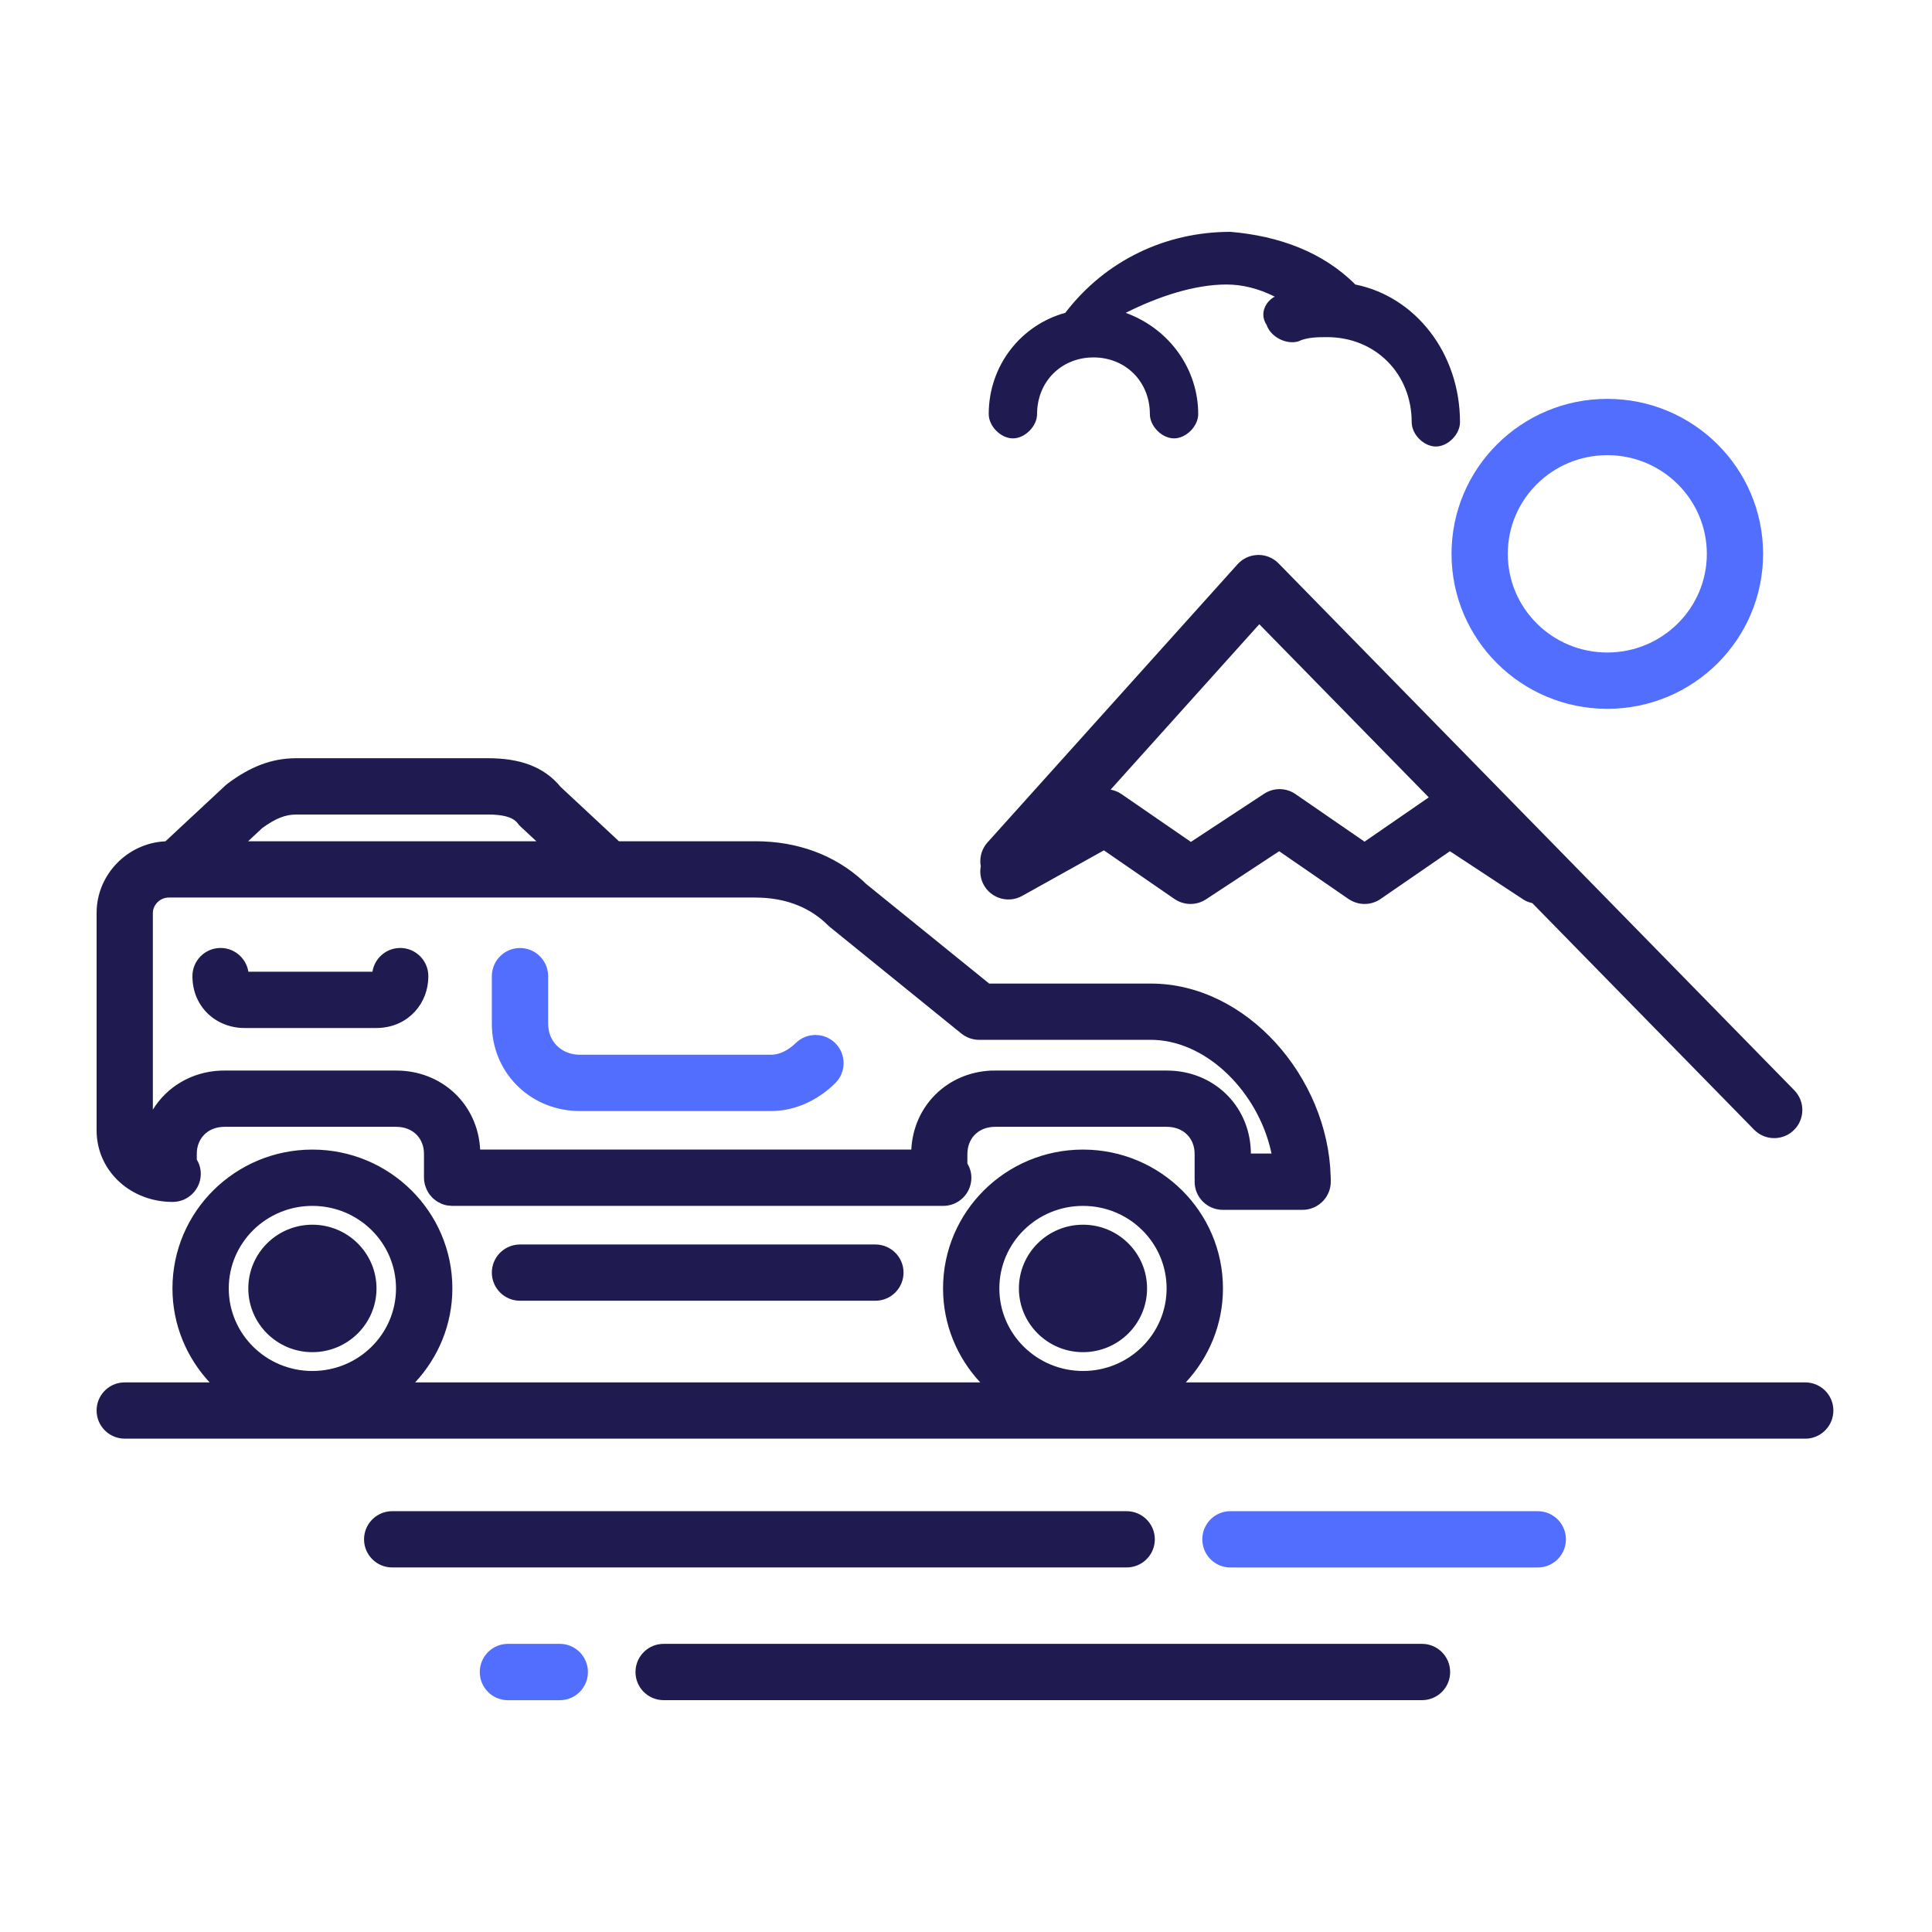
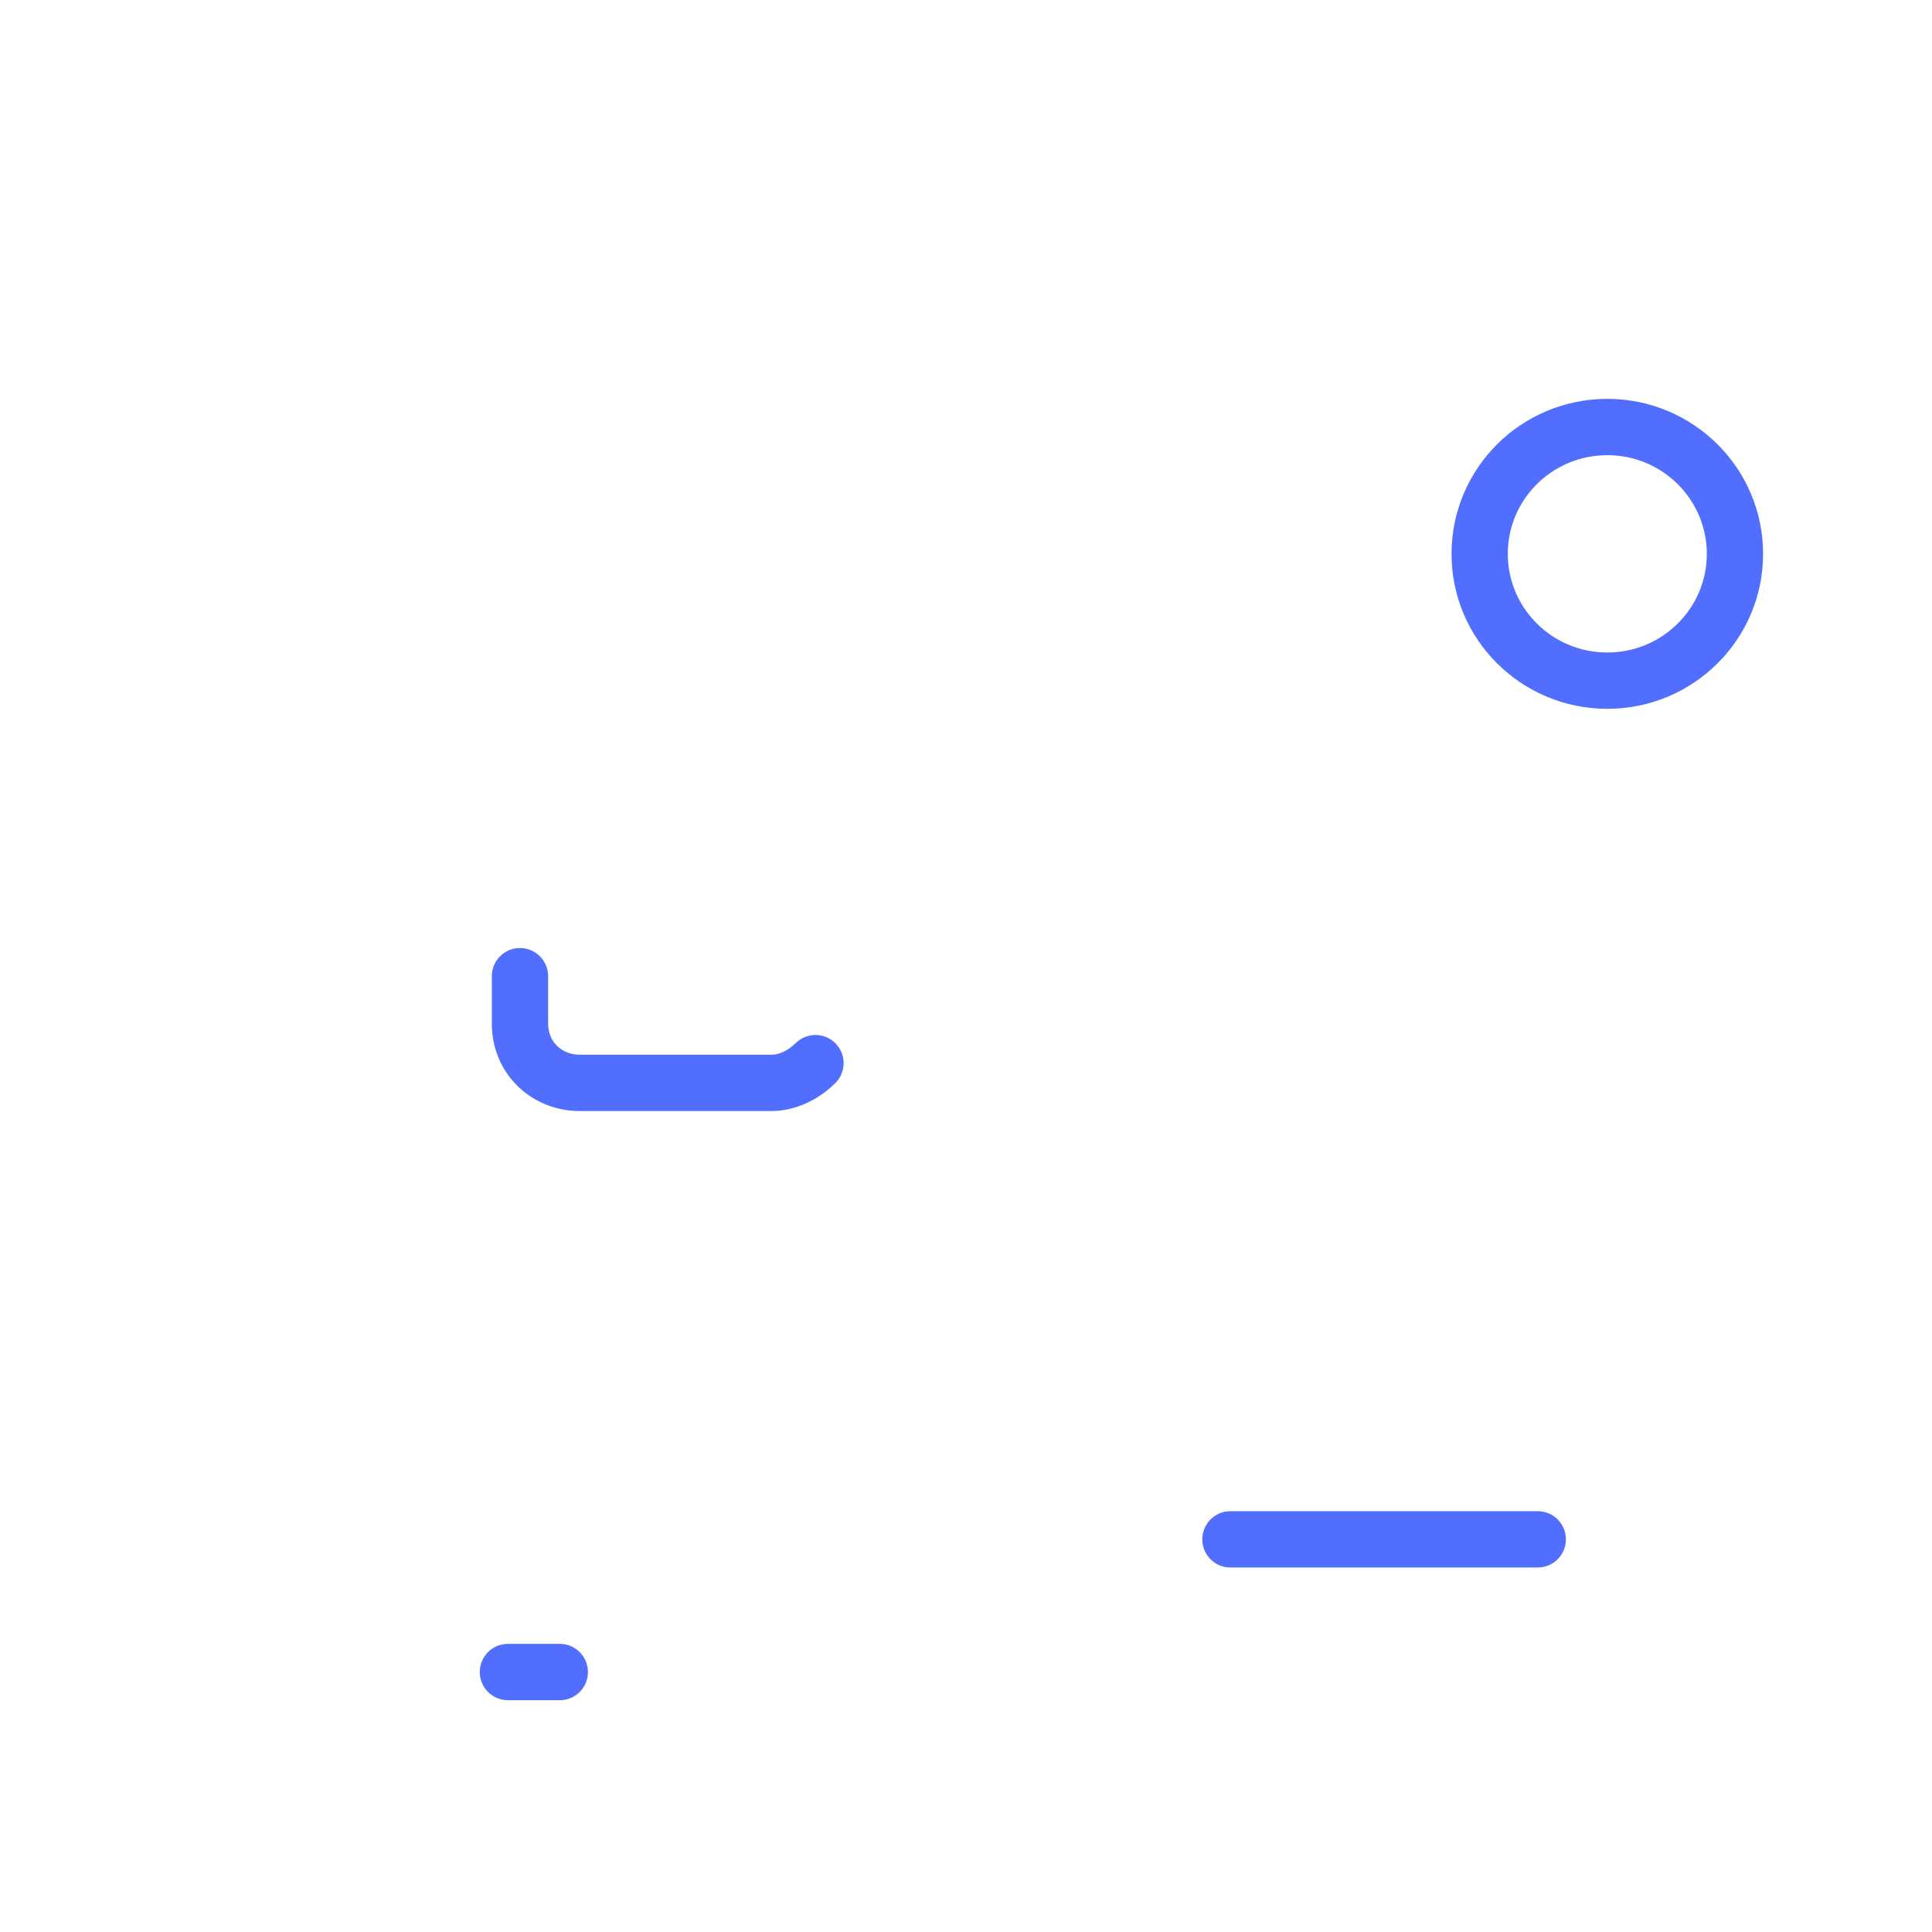
<svg xmlns="http://www.w3.org/2000/svg" width="42" height="42" viewBox="0 0 42 42" fill="none">
-   <path d="M30.914 35.736C31.252 35.736 31.525 36.011 31.525 36.349C31.525 36.666 31.283 36.927 30.973 36.957L30.914 36.96H14.427C14.089 36.96 13.815 36.686 13.815 36.349C13.815 36.031 14.057 35.769 14.367 35.739L14.427 35.736H30.914ZM24.492 32.852C24.83 32.852 25.105 33.126 25.105 33.464C25.104 33.782 24.862 34.042 24.552 34.072L24.492 34.075H8.525C8.188 34.075 7.914 33.801 7.914 33.464C7.914 33.146 8.157 32.884 8.467 32.855L8.525 32.852H24.492ZM23.543 24.991C25.222 24.991 26.586 26.341 26.586 28.009C26.586 28.798 26.278 29.514 25.778 30.052H39.244C39.582 30.052 39.856 30.325 39.856 30.663C39.856 30.981 39.614 31.243 39.304 31.273L39.244 31.275H2.712C2.374 31.275 2.1 31.001 2.1 30.663C2.1 30.345 2.342 30.084 2.652 30.055L2.712 30.052H4.557C4.057 29.514 3.749 28.798 3.749 28.009C3.749 26.341 5.112 24.991 6.791 24.991C8.47 24.991 9.834 26.341 9.834 28.009C9.834 28.798 9.525 29.514 9.025 30.052H21.309C20.809 29.514 20.501 28.798 20.501 28.009C20.501 26.341 21.864 24.991 23.543 24.991ZM6.791 26.215C5.786 26.215 4.973 27.02 4.973 28.009C4.973 28.998 5.785 29.804 6.791 29.804C7.797 29.804 8.609 28.998 8.609 28.009C8.609 27.02 7.797 26.215 6.791 26.215ZM23.543 26.215C22.538 26.215 21.725 27.02 21.725 28.009C21.725 28.998 22.538 29.803 23.543 29.804C24.549 29.804 25.361 28.998 25.361 28.009C25.361 27.019 24.549 26.215 23.543 26.215ZM6.791 26.624C7.559 26.624 8.184 27.242 8.185 28.009C8.185 28.775 7.559 29.395 6.791 29.395C6.023 29.395 5.398 28.775 5.398 28.009C5.399 27.242 6.023 26.624 6.791 26.624ZM23.544 26.624C24.312 26.624 24.936 27.243 24.936 28.009C24.936 28.775 24.312 29.394 23.544 29.395C22.776 29.395 22.15 28.775 22.15 28.009C22.151 27.242 22.776 26.624 23.544 26.624ZM19.03 27.054C19.368 27.054 19.642 27.327 19.642 27.665C19.642 27.983 19.399 28.245 19.089 28.274L19.03 28.277H11.305C10.967 28.277 10.692 28.003 10.692 27.665C10.693 27.347 10.936 27.086 11.246 27.057L11.305 27.054H19.03ZM10.61 16.483C11.279 16.483 11.816 16.654 12.187 17.106L13.455 18.288H16.426C17.329 18.288 18.139 18.582 18.761 19.151L18.823 19.211L21.504 21.382H25.02C27.098 21.382 28.869 23.415 28.928 25.579L28.93 25.689C28.93 26.006 28.686 26.268 28.376 26.298L28.317 26.301H26.581C26.243 26.3 25.97 26.026 25.97 25.689C25.97 25.678 25.971 25.668 25.972 25.658L25.97 25.602V25.087C25.97 24.76 25.752 24.526 25.429 24.499L25.366 24.496H21.634C21.297 24.496 21.06 24.712 21.033 25.027L21.03 25.087V25.292C21.084 25.383 21.117 25.489 21.117 25.602C21.117 25.921 20.875 26.182 20.564 26.212L20.506 26.215H9.829L9.713 26.204C9.673 26.196 9.634 26.184 9.598 26.169C9.582 26.163 9.568 26.154 9.554 26.146C9.533 26.136 9.513 26.127 9.494 26.114C9.483 26.107 9.474 26.099 9.464 26.091C9.443 26.075 9.422 26.059 9.403 26.041C9.392 26.03 9.383 26.018 9.373 26.007C9.36 25.992 9.346 25.977 9.334 25.961C9.322 25.944 9.311 25.926 9.301 25.908C9.291 25.892 9.282 25.875 9.274 25.857C9.268 25.843 9.262 25.828 9.257 25.814C9.249 25.792 9.241 25.77 9.235 25.747C9.231 25.731 9.228 25.714 9.226 25.697C9.224 25.686 9.221 25.674 9.22 25.662L9.217 25.602V25.087C9.217 24.759 9 24.526 8.676 24.499L8.614 24.496H4.882C4.545 24.496 4.307 24.712 4.28 25.027L4.278 25.087V25.207C4.332 25.298 4.365 25.403 4.365 25.517C4.365 25.855 4.091 26.129 3.753 26.129C2.859 26.129 2.145 25.49 2.102 24.653L2.1 24.571V19.846C2.1 19.018 2.765 18.332 3.586 18.29L3.597 18.289L4.898 17.077L4.95 17.033C5.439 16.67 5.898 16.483 6.443 16.483H10.61ZM3.666 19.512C3.496 19.512 3.348 19.646 3.326 19.806L3.323 19.846V24.122C3.627 23.629 4.161 23.302 4.794 23.274L4.882 23.273H8.614C9.613 23.273 10.39 24.012 10.438 24.991H19.811C19.858 24.041 20.59 23.316 21.546 23.274L21.634 23.273H25.366C26.368 23.273 27.148 24.016 27.191 25L27.193 25.077H27.641L27.63 25.024C27.341 23.75 26.265 22.659 25.105 22.607L25.02 22.605H21.287C21.167 22.605 21.05 22.57 20.95 22.505L20.901 22.47L18.037 20.149L17.992 20.108C17.622 19.741 17.128 19.539 16.544 19.515L16.426 19.512H3.666ZM26.902 12.268C27.125 12.02 27.501 11.997 27.75 12.206L27.795 12.248L39.007 23.702C39.243 23.944 39.239 24.331 38.998 24.567C38.772 24.789 38.417 24.799 38.179 24.601L38.133 24.559L33.312 19.634C33.261 19.622 33.21 19.606 33.162 19.581L33.111 19.551L31.52 18.505L30.011 19.544C29.819 19.676 29.571 19.686 29.37 19.576L29.316 19.544L27.808 18.505L26.217 19.551C26.026 19.676 25.783 19.684 25.586 19.576L25.533 19.544L23.998 18.486L22.219 19.477C21.941 19.631 21.595 19.546 21.418 19.289L21.387 19.239C21.315 19.11 21.297 18.967 21.321 18.833C21.292 18.673 21.326 18.503 21.427 18.364L21.466 18.315L26.902 12.268ZM8.7 20.608C9.038 20.608 9.312 20.883 9.312 21.221C9.312 21.812 8.885 22.309 8.254 22.346L8.18 22.348H5.315C4.701 22.348 4.183 21.892 4.183 21.221C4.183 20.883 4.457 20.608 4.795 20.608C5.093 20.608 5.341 20.822 5.396 21.105L5.398 21.124H8.097L8.1 21.105C8.15 20.841 8.37 20.637 8.642 20.611L8.7 20.608ZM24.144 17.166C24.207 17.178 24.268 17.199 24.326 17.23L24.38 17.263L25.889 18.302L27.48 17.256C27.671 17.131 27.913 17.122 28.11 17.23L28.163 17.263L29.664 18.297L31.06 17.334L27.376 13.57L24.144 17.166ZM6.443 17.707C6.2 17.707 5.985 17.794 5.699 18.003L5.394 18.288H11.66L11.321 17.973L11.284 17.935L11.226 17.865C11.124 17.763 10.929 17.707 10.61 17.707H6.443ZM26.748 5.04C27.799 5.128 28.762 5.48 29.463 6.185C30.776 6.449 31.739 7.682 31.739 9.179C31.739 9.443 31.476 9.707 31.214 9.707C30.951 9.707 30.689 9.443 30.689 9.179C30.689 8.122 29.9 7.329 28.85 7.329C28.675 7.329 28.412 7.329 28.237 7.417C27.975 7.505 27.624 7.329 27.536 7.065C27.361 6.801 27.537 6.537 27.712 6.449C27.362 6.273 27.011 6.185 26.661 6.185C25.961 6.185 25.172 6.449 24.472 6.801C25.435 7.153 26.048 8.034 26.048 9.002C26.048 9.266 25.785 9.53 25.523 9.53C25.26 9.53 24.997 9.266 24.997 9.002C24.997 8.298 24.472 7.77 23.771 7.77C23.071 7.77 22.545 8.298 22.545 9.002C22.545 9.266 22.282 9.53 22.02 9.53C21.757 9.53 21.494 9.266 21.494 9.002C21.494 7.945 22.195 7.065 23.158 6.801C24.034 5.656 25.347 5.04 26.748 5.04Z" fill="#1F1B50" />
  <path d="M12.17 35.736C12.508 35.736 12.781 36.011 12.781 36.349C12.781 36.667 12.539 36.928 12.229 36.958L12.17 36.961H11.042C10.704 36.961 10.43 36.687 10.43 36.349C10.43 36.031 10.672 35.769 10.982 35.739L11.042 35.736H12.17ZM33.43 32.852C33.768 32.852 34.042 33.126 34.042 33.464C34.042 33.782 33.799 34.043 33.489 34.073L33.43 34.076H26.748C26.41 34.076 26.137 33.802 26.137 33.464C26.137 33.146 26.379 32.884 26.689 32.855L26.748 32.852H33.43ZM11.304 20.609C11.622 20.609 11.883 20.852 11.913 21.162L11.916 21.221V22.252C11.916 22.629 12.181 22.899 12.545 22.927L12.606 22.929H16.773C16.918 22.929 17.09 22.857 17.241 22.727L17.297 22.677C17.537 22.439 17.924 22.441 18.162 22.681C18.4 22.921 18.398 23.308 18.158 23.546C17.804 23.897 17.345 24.121 16.874 24.149L16.773 24.153H12.606C11.58 24.153 10.74 23.386 10.694 22.342L10.692 22.252V21.221C10.693 20.883 10.966 20.61 11.304 20.609ZM34.941 8.671C36.811 8.671 38.328 10.179 38.328 12.04C38.328 13.902 36.811 15.409 34.941 15.409C33.072 15.409 31.555 13.902 31.555 12.04C31.555 10.178 33.072 8.671 34.941 8.671ZM34.941 9.895C33.746 9.895 32.778 10.856 32.778 12.04C32.778 13.224 33.746 14.185 34.941 14.185C36.136 14.185 37.105 13.224 37.105 12.04C37.104 10.856 36.136 9.895 34.941 9.895Z" fill="#526EFF" />
</svg>